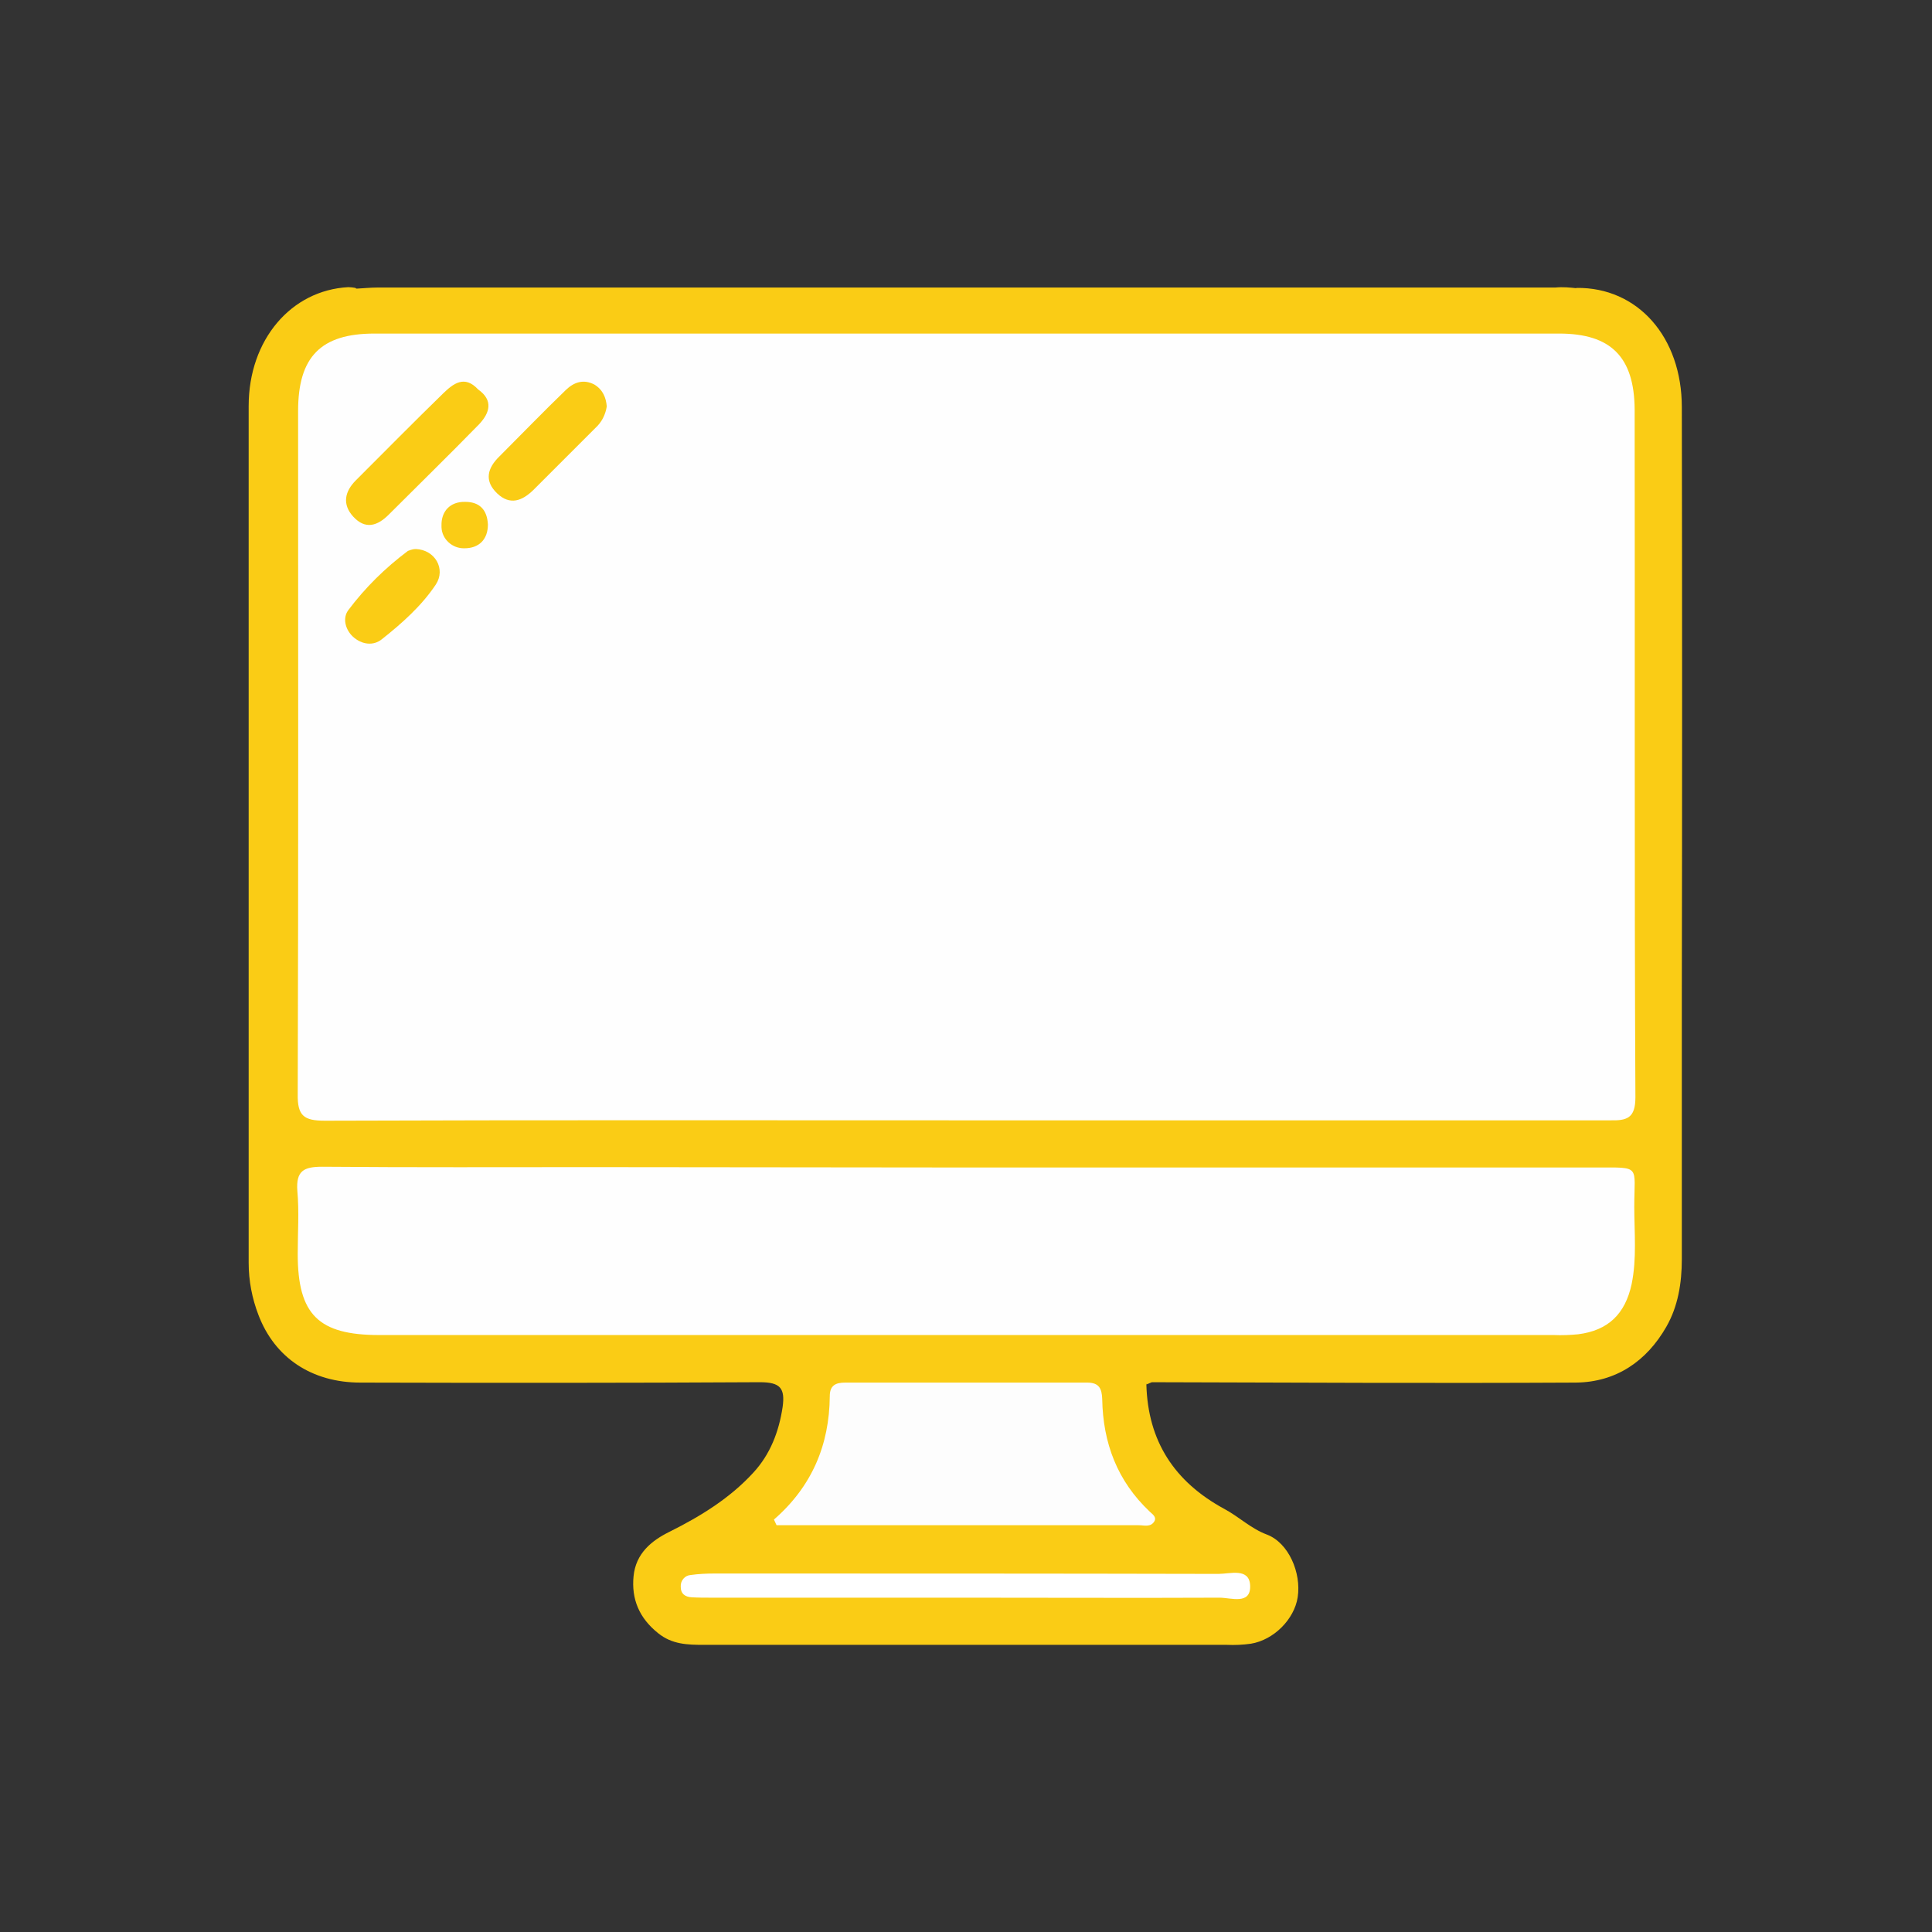
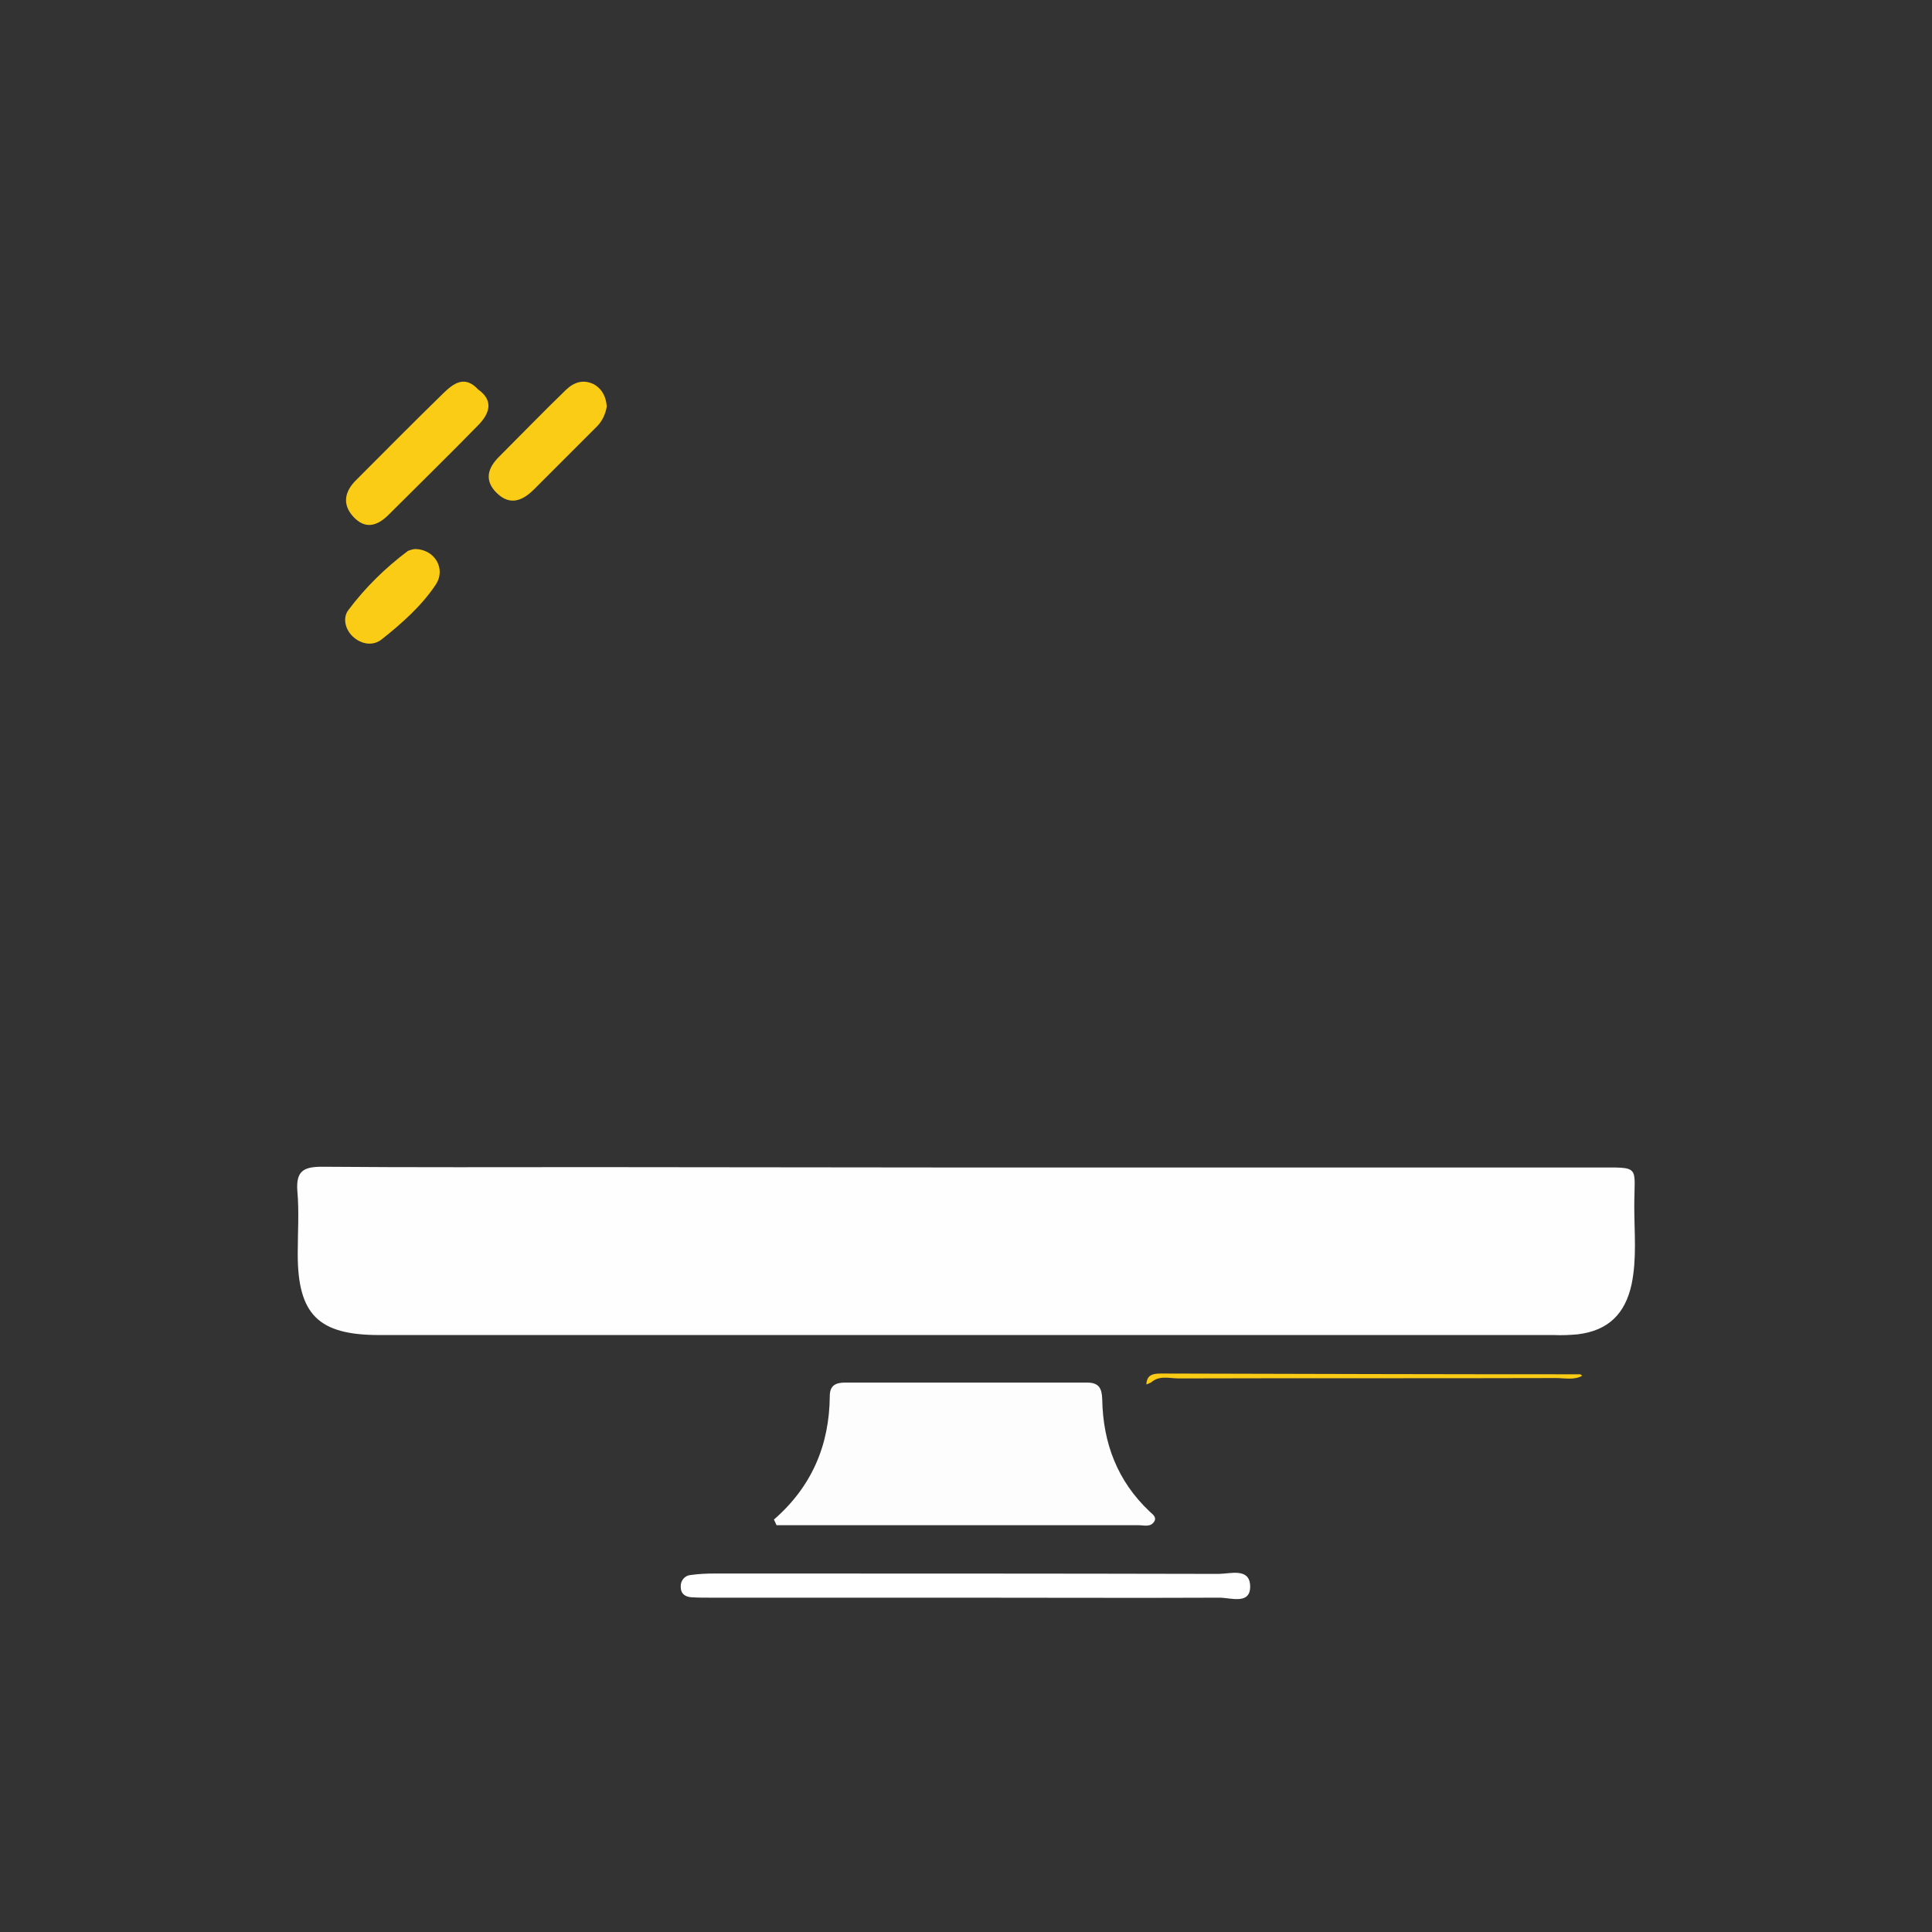
<svg xmlns="http://www.w3.org/2000/svg" id="Layer_1" x="0px" y="0px" viewBox="0 0 512 512" style="enable-background:new 0 0 512 512;" xml:space="preserve">
  <rect x="0" y="0" width="512" height="512" fill="#333333" stroke="none" />
  <style type="text/css">	.st0{fill:#FACC15;}	.st1{fill:#FEFEFE;}	.st2{fill:#FDFDFD;}	.st3{fill:#FFFFFF;}</style>
  <g>
-     <path class="st0" d="M303.8,366.9c0.4,15,7.4,25.8,20.7,33c3.9,2.1,7,5.2,11.3,6.8c5.7,2.2,9.1,10.1,8.1,16.6  c-0.9,5.8-6.3,11.3-12.4,12.3c-2.1,0.3-4.3,0.4-6.4,0.3c-46.2,0-92.4,0-138.6,0c-4.3,0-8.4-0.1-12.1-3.1c-5-4-7.1-9-6.5-15.1  c0.6-6,4.7-9.4,9.6-11.8c8.2-4.1,16-8.9,22.2-15.7c4.4-4.8,6.7-10.7,7.7-17.3c0.7-5-0.6-6.6-6-6.6c-35.3,0.2-70.6,0.2-105.9,0.1  c-12.9,0-22.7-6.6-27-17.9c-1.7-4.4-2.6-9.1-2.6-13.8c0-75.7,0-151.4,0-227.1c0-17.6,11.3-30.7,26.4-31.5c0.6,0,1.3,0.1,1.9,0.2  c1.9,1.9,4.4,1.4,6.7,1.4c103.4,0,206.8,0,310.2,0c2.3,0,4.8,0.4,6.7-1.4c16.2-0.2,27.9,13,27.9,31.6c0.1,52,0.1,103.9,0,155.9  v69.9c0,6.3-1,12.5-4.1,17.9c-5.2,9.1-13.3,14.7-24,14.8c-37.6,0.2-75.3,0-112.9-0.1c0.1-2.5,2.1-1.7,3.3-1.7  c36.1-0.1,72.2-0.1,108.3-0.1c-15.3,0-30.7,0-46,0c-20.1,0-40.2,0-60.2,0C308.1,364.7,305.1,363.6,303.8,366.9z" />
-     <path class="st0" d="M418,76.4c-0.7,4-3.9,2.6-6.2,2.6c-25.4,0.1-50.9,0.1-76.3,0.1c-78.7,0-157.3,0-236-0.1  c-1.6,0-5.6,2.5-5.1-2.5c1.9-0.1,3.8-0.3,5.7-0.3h312.1C414.2,76,416.1,76.2,418,76.4z" />
    <path class="st0" d="M303.8,366.9c0.1-2.7,1.9-2.9,4-2.9c37,0.1,73.9,0.2,110.9,0.2c0.2,0,0.4,0.2,0.6,0.4  c-2.2,1.2-4.6,0.6-6.9,0.6c-33.3,0.1-66.7,0-100,0.1c-2.5,0-5.2-0.9-7.4,1.1L303.8,366.9z" />
-     <path class="st1" d="M256.2,296.9c-56.7,0-113.4-0.1-170.1,0.1c-5.6,0-7.3-1.3-7.2-7.1c0.2-60.3,0.1-120.7,0.1-181  c0-14.3,6-20.5,20.2-20.5c104.7,0,209.3,0,314,0c13.7,0,19.9,6.2,20,20.1c0.1,60.8-0.1,121.5,0.2,182.3c0,5.6-2.3,6.2-6.8,6.1  C369.6,296.9,312.9,296.9,256.2,296.9z" />
    <path class="st1" d="M255.5,309.4c55.8,0,111.6,0,167.5,0c12,0,10.1-0.7,10.1,10.4c0,6.8,0.7,13.7-0.7,20.5  c-1.7,7.9-6.2,12.3-14.2,13.3c-2.1,0.2-4.3,0.3-6.4,0.2H100.5c-16.1,0-21.6-5.4-21.6-21.5c0-5.6,0.4-11.2-0.1-16.7  c-0.4-5.4,1.8-6.4,6.6-6.4c24,0.2,47.9,0.1,71.9,0.1L255.5,309.4z" />
    <path class="st2" d="M205.1,402.7c10-8.7,14.7-19.7,14.8-32.7c0-2.9,1.6-3.6,4.1-3.6c21.4,0,42.7,0,64.1,0c3.2,0,3.9,1.6,4,4.4  c0.2,11.6,4,21.7,12.6,29.8c0.7,0.7,1.9,1.4,1.2,2.6c-1,1.6-2.7,1-4.1,1c-13.9,0-27.8,0-41.7,0h-54.3L205.1,402.7z" />
    <path class="st3" d="M255.8,423.4h-67.4c-1.7,0-3.4,0-5.1-0.1s-2.9-0.9-2.9-2.8c-0.1-1.6,1.1-3,2.6-3.1c2.1-0.3,4.2-0.4,6.4-0.4  c44.5,0,89,0,133.5,0.1c3.1,0,8.2-1.7,8.4,3.1c0.2,5.2-5.1,3.2-8.1,3.2C300.7,423.5,278.3,423.4,255.8,423.4z" />
    <path class="st0" d="M126.7,103.2c4.1,2.9,3.1,6.2,0.3,9.2c-7.9,8.1-16,16-24,24c-3,3-6.2,4-9.4,0.5c-3-3.3-2.2-6.7,0.7-9.6  c7.7-7.7,15.4-15.5,23.2-23.1C120.1,101.7,123.1,99.3,126.7,103.2c-1.3,1.2-2.8,0.7-4.2,0.8C123.9,104,125.5,104.4,126.7,103.2z" />
    <path class="st0" d="M160.8,107.7c-0.3,1.9-1.1,3.7-2.4,5.1c-5.7,5.7-11.4,11.4-17.1,17.1c-2.9,2.8-6.1,4.1-9.5,0.9  c-3.6-3.4-2.6-6.8,0.6-9.9c5.9-5.9,11.6-11.8,17.6-17.6c2.1-2,4.6-2.9,7.5-1.4C159.8,103.3,160.6,105.4,160.8,107.7z" />
    <path class="st0" d="M110.2,145.5c5.1,0.2,8,5.3,5.3,9.4c-3.8,5.7-9,10.3-14.3,14.5c-2.2,1.8-5.3,1.5-7.7-0.7c-2.1-2-2.7-5-1.2-7  c4.5-6,9.8-11.2,15.8-15.7C108.9,145.7,109.5,145.5,110.2,145.5z" />
-     <path class="st0" d="M129.3,139c0,4-2.4,6.3-6.2,6.3c-3.2,0.1-6-2.4-6.1-5.6c0-0.1,0-0.3,0-0.4c-0.1-3.7,2.2-6.4,6.3-6.3  C127,133,129.1,135,129.3,139z" />
    <path class="st0" d="M126.7,103.2c-1.6,1.8-3.4,1.9-6.1,0.5L126.7,103.2L126.7,103.2z" />
    <path class="st0" d="M157.6,109.9v-4.2C159,107.1,158.6,108.4,157.6,109.9z" />
-     <path class="st0" d="M126.4,141.5c-0.7-1.5-0.1-2.6,0.8-3.8C127.9,139.3,128.2,140.6,126.4,141.5z" />
  </g>
</svg>